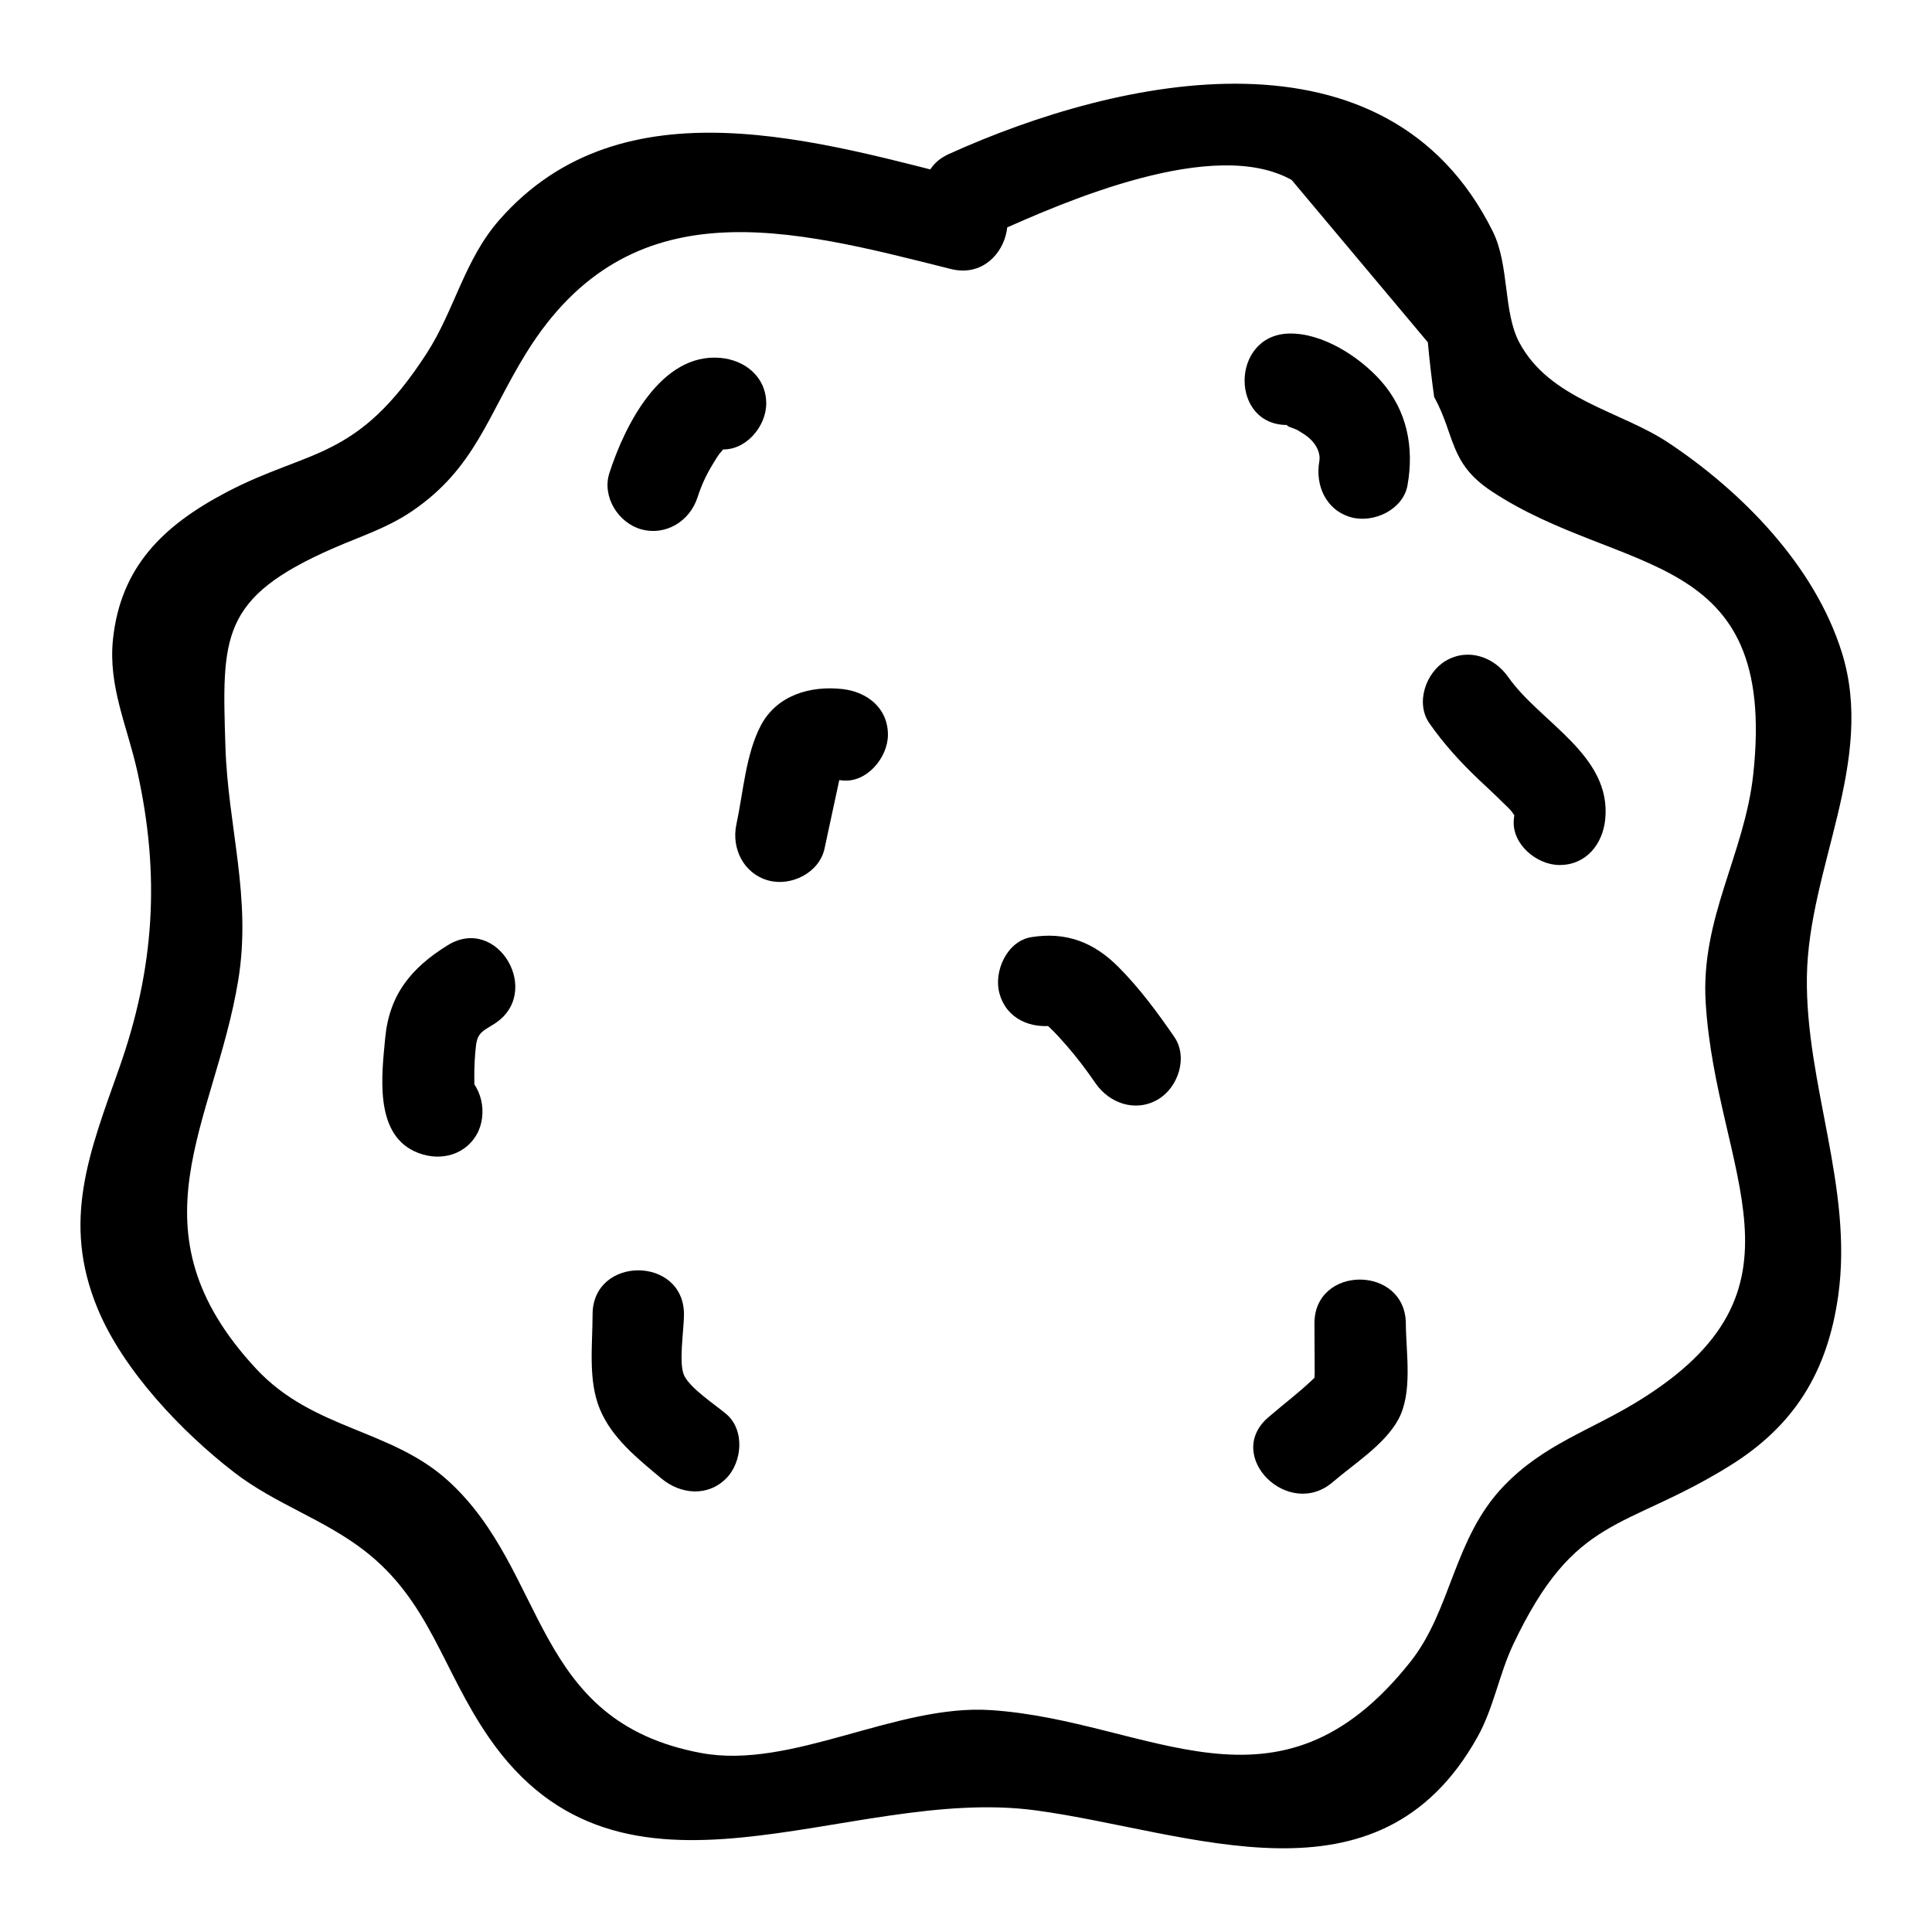
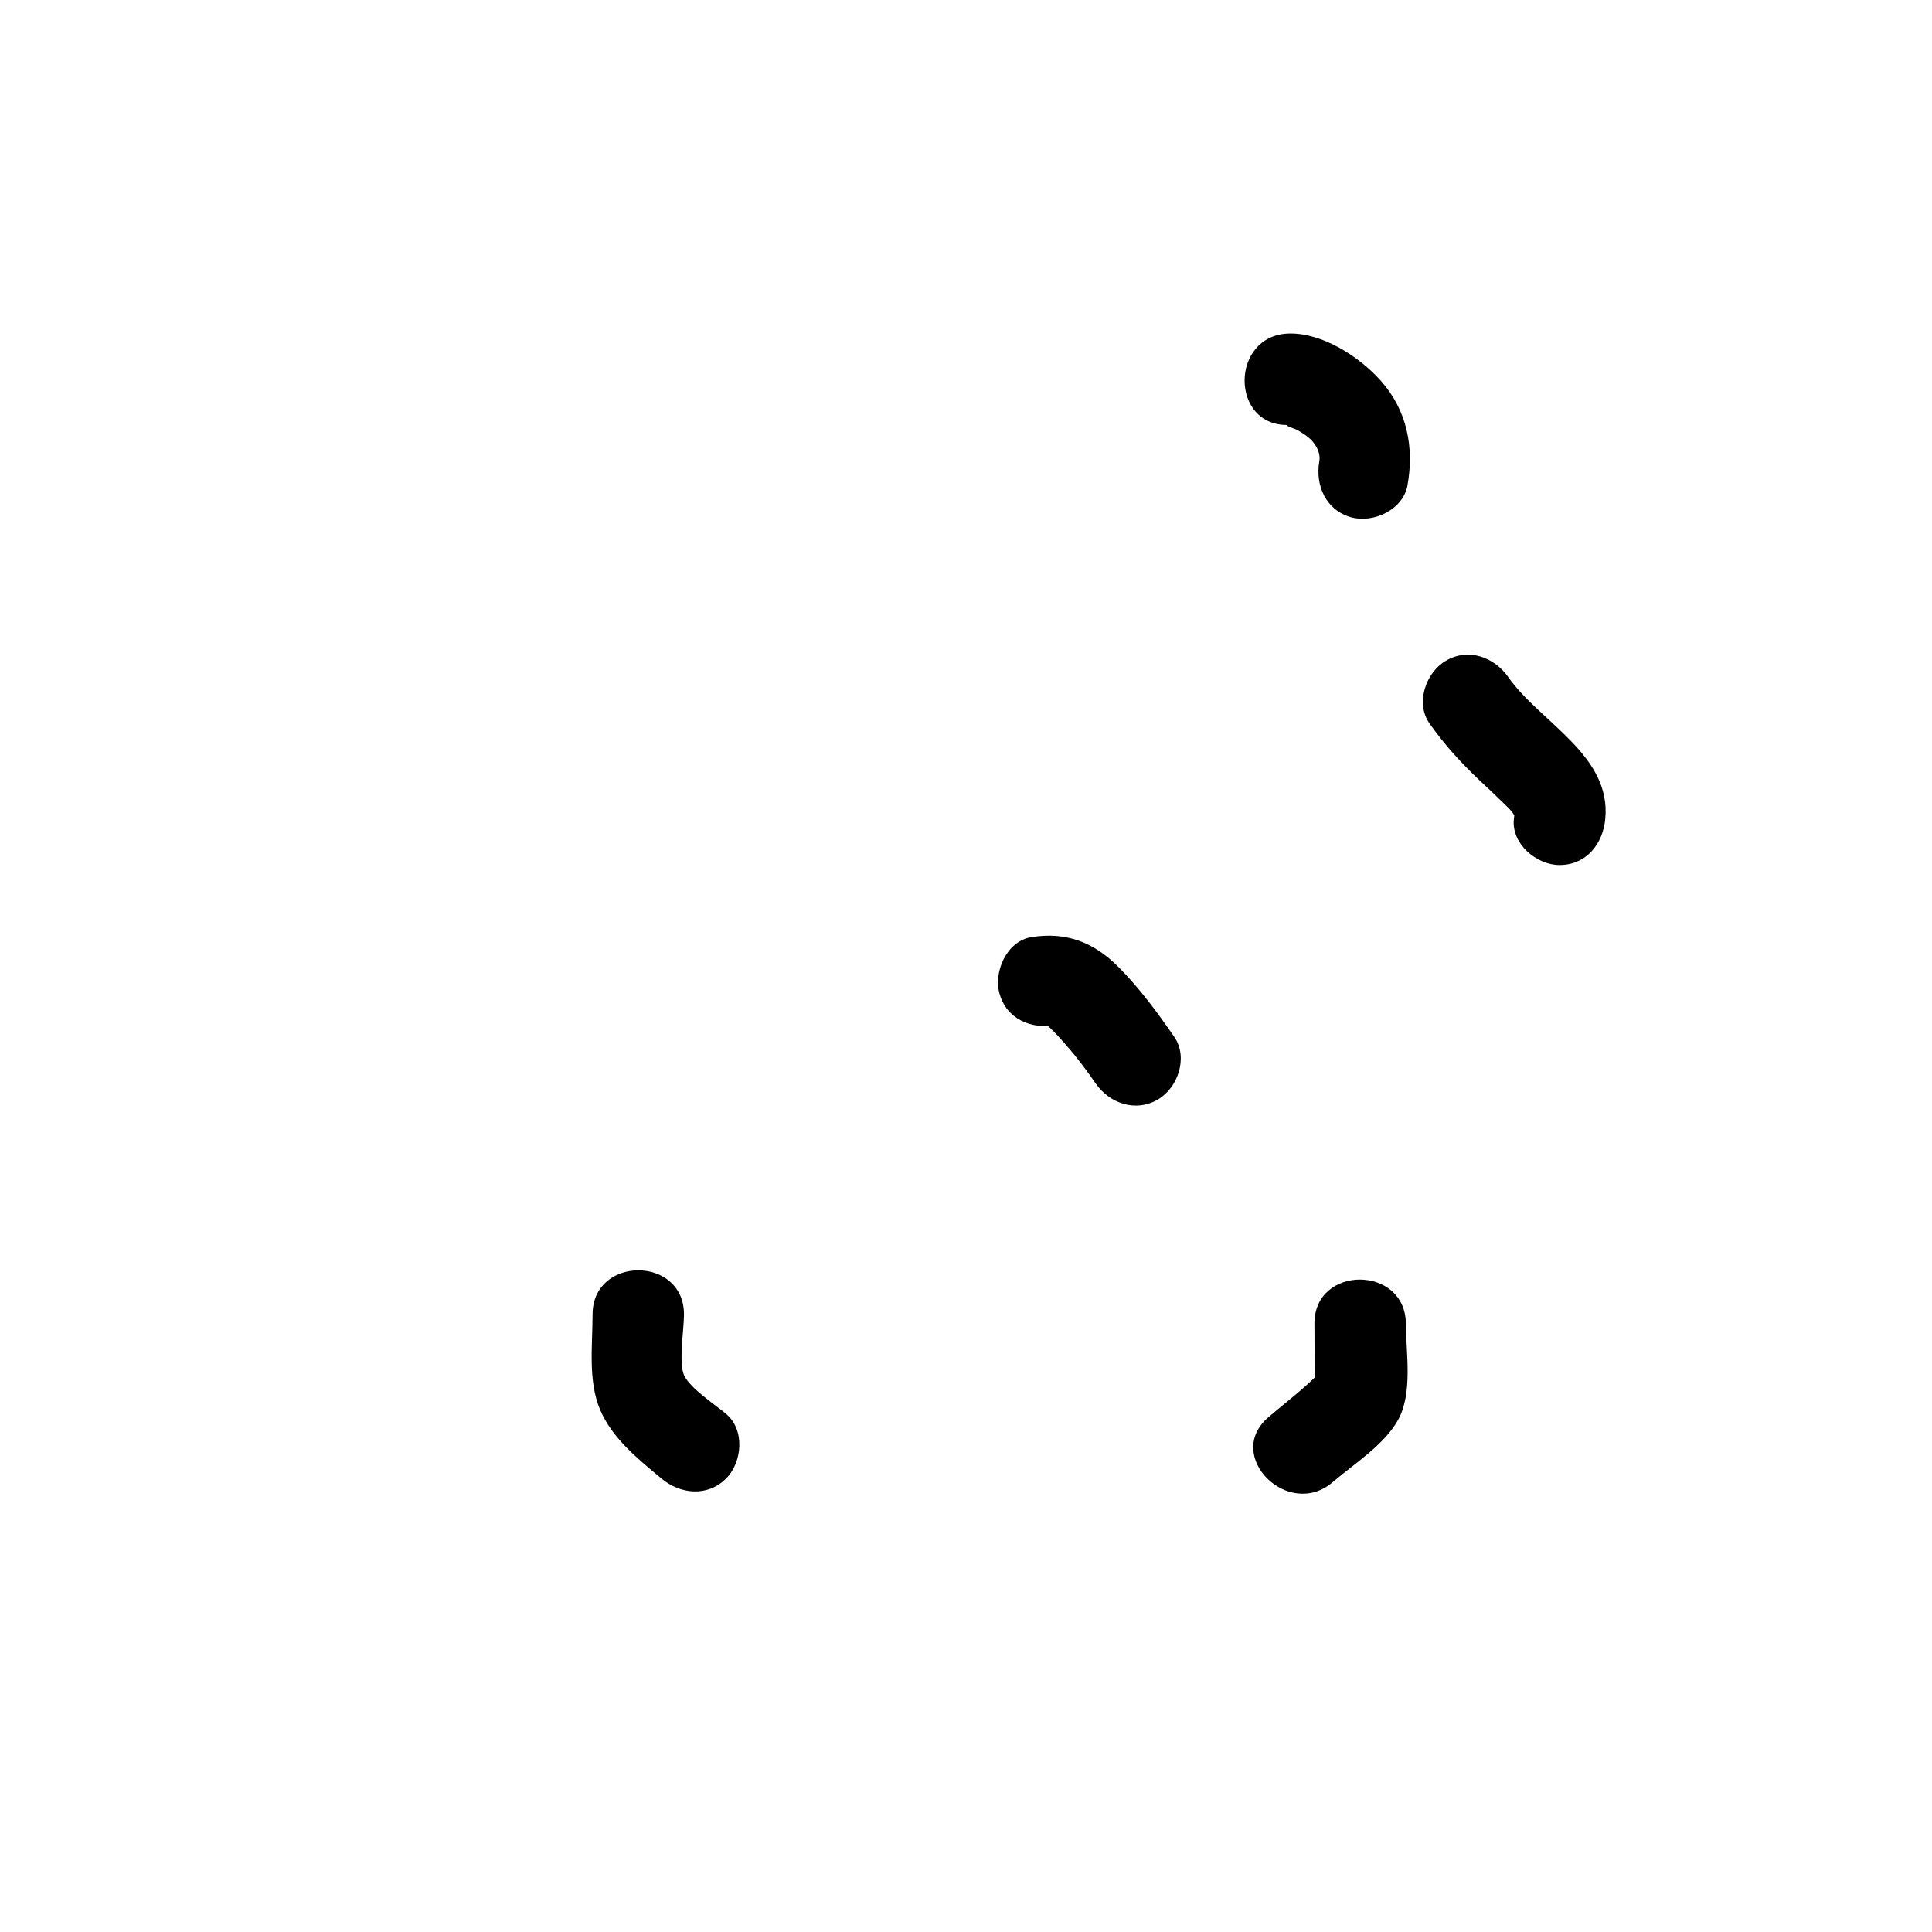
<svg xmlns="http://www.w3.org/2000/svg" fill="#000000" width="800px" height="800px" version="1.1" viewBox="144 144 512 512">
  <g>
-     <path d="m407.7 205.72c18.625-8.434 58.043-25.551 78.605-14.027 12.027 14.34 24.059 28.68 36.086 43.02 0.445 4.844 1.004 9.672 1.676 14.484 5.625 10.211 3.91 17.52 15.211 24.988 34.324 22.691 75.914 14.578 69.352 75.008-2.305 21.242-13.98 38.09-12.609 60.484 2.781 45.469 30.68 75.949-18.145 105.8-12.625 7.715-24.77 11.309-35.34 22.309-13.391 13.938-13.789 32.762-24.762 46.605-35.367 44.621-69.055 15.559-111.22 12.805-25.172-1.645-52.762 15.855-76.777 11.363-45.023-8.422-40.406-47.781-66.871-72.008-15.27-13.977-35.887-13.508-51.066-29.855-34.195-36.832-11.055-64.73-4.734-102.75 3.66-22.012-2.699-40.812-3.367-62.051-0.914-29.113-1.43-39.488 28.578-52.598 7.277-3.18 14.301-5.363 20.898-9.848 16.727-11.371 20.07-25.5 30.297-41.988 27.551-44.414 70.031-32.844 112.43-22.18 15.121 3.801 21.57-19.551 6.438-23.355-40.949-10.297-93.352-26.988-126.1 10.414-9.23 10.543-11.832 23.891-19.191 35.281-18.512 28.648-31.082 25.262-53.07 36.824-16.75 8.809-28.02 19.715-30.074 38.93-1.328 12.453 3.769 23.051 6.422 34.961 6.137 27.535 4.602 52.207-4.785 78.746-7.91 22.367-15.301 40.52-5.731 63.672 6.797 16.445 22.375 32.77 36.203 43.441 10.84 8.367 23.621 12.336 34.469 20.703 17.336 13.379 20.562 31.375 32.926 49.395 35.621 51.93 94.766 12.703 145.02 19.477 40.961 5.523 90.762 27.746 117.11-19.5 4.242-7.609 5.707-16.586 9.402-24.395 16.469-34.809 29.25-29.973 57.355-47.383 17.145-10.621 25.973-24.863 28.816-45.172 4-28.555-8.711-56.051-8.309-84.465 0.41-28.934 18.293-57.09 9.258-85.961-7.234-23.121-26.598-42.684-45.938-55.551-12.734-8.473-31.488-11.422-39.555-26.621-4.273-8.051-2.57-20.453-7.016-29.402-28.027-56.406-98.797-41.027-144.12-20.504-14.18 6.414-1.879 27.297 12.227 20.91z" />
    <path d="m485.52 256.62c-1.637 0.047 1.695 0.996 2.254 1.324 1.453 0.863 2.852 1.691 3.992 2.957 1.582 1.762 2.148 3.781 1.875 5.297-1.156 6.43 1.75 13.055 8.457 14.898 5.863 1.613 13.734-1.988 14.898-8.457 1.812-10.078-0.105-19.879-7.023-27.68-5.734-6.465-15.602-12.824-24.453-12.562-15.551 0.457-15.617 24.684 0 24.223z" />
    <path d="m522.81 335.69c3.867 5.527 8.281 10.363 13.164 14.992 2.055 1.949 4.152 3.852 6.148 5.859 1 1.004 2.305 2.047 3 3.273 0.512 0.906 0.52-3.215 0.062 1.316-0.656 6.516 6.035 12.109 12.109 12.109 7.094 0 11.453-5.574 12.109-12.109 1.715-17.023-17.277-25.664-25.68-37.672-3.746-5.352-10.598-7.84-16.57-4.344-5.293 3.102-8.113 11.191-4.344 16.574z" />
-     <path d="m334.95 238.85c-15.812-1.438-25.43 18.023-29.461 30.527-2.008 6.223 2.348 13.219 8.457 14.898 6.551 1.801 12.883-2.211 14.898-8.457 1.012-3.144 2.312-5.981 4.047-8.805 0.543-0.883 1.16-1.977 1.809-2.805 0.645-0.809 1.348-1.562 2.113-2.266-0.727 0.227-1.348 0.602-1.863 1.125 6.523 0.594 12.109-5.992 12.109-12.109 0-7.047-5.57-11.516-12.109-12.109z" />
-     <path d="m367.2 326.6c-8.445-0.926-17.305 1.617-21.543 9.609-4.023 7.59-4.707 17.902-6.5 26.227-1.375 6.391 1.898 13.094 8.457 14.898 6.039 1.66 13.516-2.035 14.898-8.457 1.145-5.328 2.293-10.656 3.438-15.984 0.285-1.332 0.574-2.664 0.859-3.996 1.082-3.144-0.012-2.606-3.285 1.613-0.988 0.09-0.691 0.113 0.891 0.066 0.93 0.043 1.859 0.125 2.785 0.246 6.512 0.715 12.109-6.078 12.109-12.109 0-7.144-5.578-11.398-12.109-12.113z" />
    <path d="m423.76 415.71c-2.566 0.41-3.098-0.855-1.473 0.699 1.5 1.434 2.891 2.988 4.258 4.551 2.809 3.203 5.336 6.555 7.746 10.066 3.695 5.387 10.633 7.816 16.57 4.344 5.336-3.121 8.062-11.152 4.344-16.57-4.434-6.457-9.23-12.934-14.77-18.504-6.559-6.598-13.863-9.426-23.117-7.945-6.465 1.035-10.055 9.09-8.457 14.898 1.895 6.883 8.418 9.5 14.898 8.461z" />
-     <path d="m265.95 428.14c-0.414-0.199-0.832-0.398-1.246-0.598l4.344 4.344c-0.215-0.48-0.43-0.961-0.645-1.441 0.551 2.039 1.102 4.074 1.652 6.113-0.496-4.867-0.488-10.574 0.082-15.414 0.398-3.398 1.746-3.879 4.723-5.723 13.223-8.195 1.074-29.156-12.227-20.914-9.598 5.949-15.461 13.016-16.551 24.574-0.91 9.645-2.887 24.926 7.641 29.977 5.894 2.828 13.082 1.621 16.57-4.344 3.098-5.297 1.578-13.73-4.344-16.574z" />
    <path d="m301.04 492.35c-0.008 8.133-1.246 17.484 1.949 25.133 3.215 7.695 10.066 13.125 16.301 18.34 5.016 4.191 12.211 4.914 17.129 0 4.312-4.312 5.043-12.914 0-17.129-3.219-2.688-9.34-6.668-11.07-10.094-1.59-3.148-0.09-12.164-0.086-16.25 0.012-15.586-24.211-15.609-24.223 0z" />
    <path d="m492.34 494.8c0.02 3.508 0.039 7.016 0.055 10.52 0.004 0.875 0.008 1.754 0.012 2.629-0.215 3.305-0.031 3.5 0.547 0.594-3.981 3.953-8.609 7.414-12.855 11.074-11.832 10.191 5.367 27.258 17.129 17.129 5.684-4.894 13.559-9.785 17.27-16.445 3.961-7.109 2.113-17.703 2.066-25.5-0.09-15.582-24.312-15.613-24.223 0z" />
  </g>
</svg>